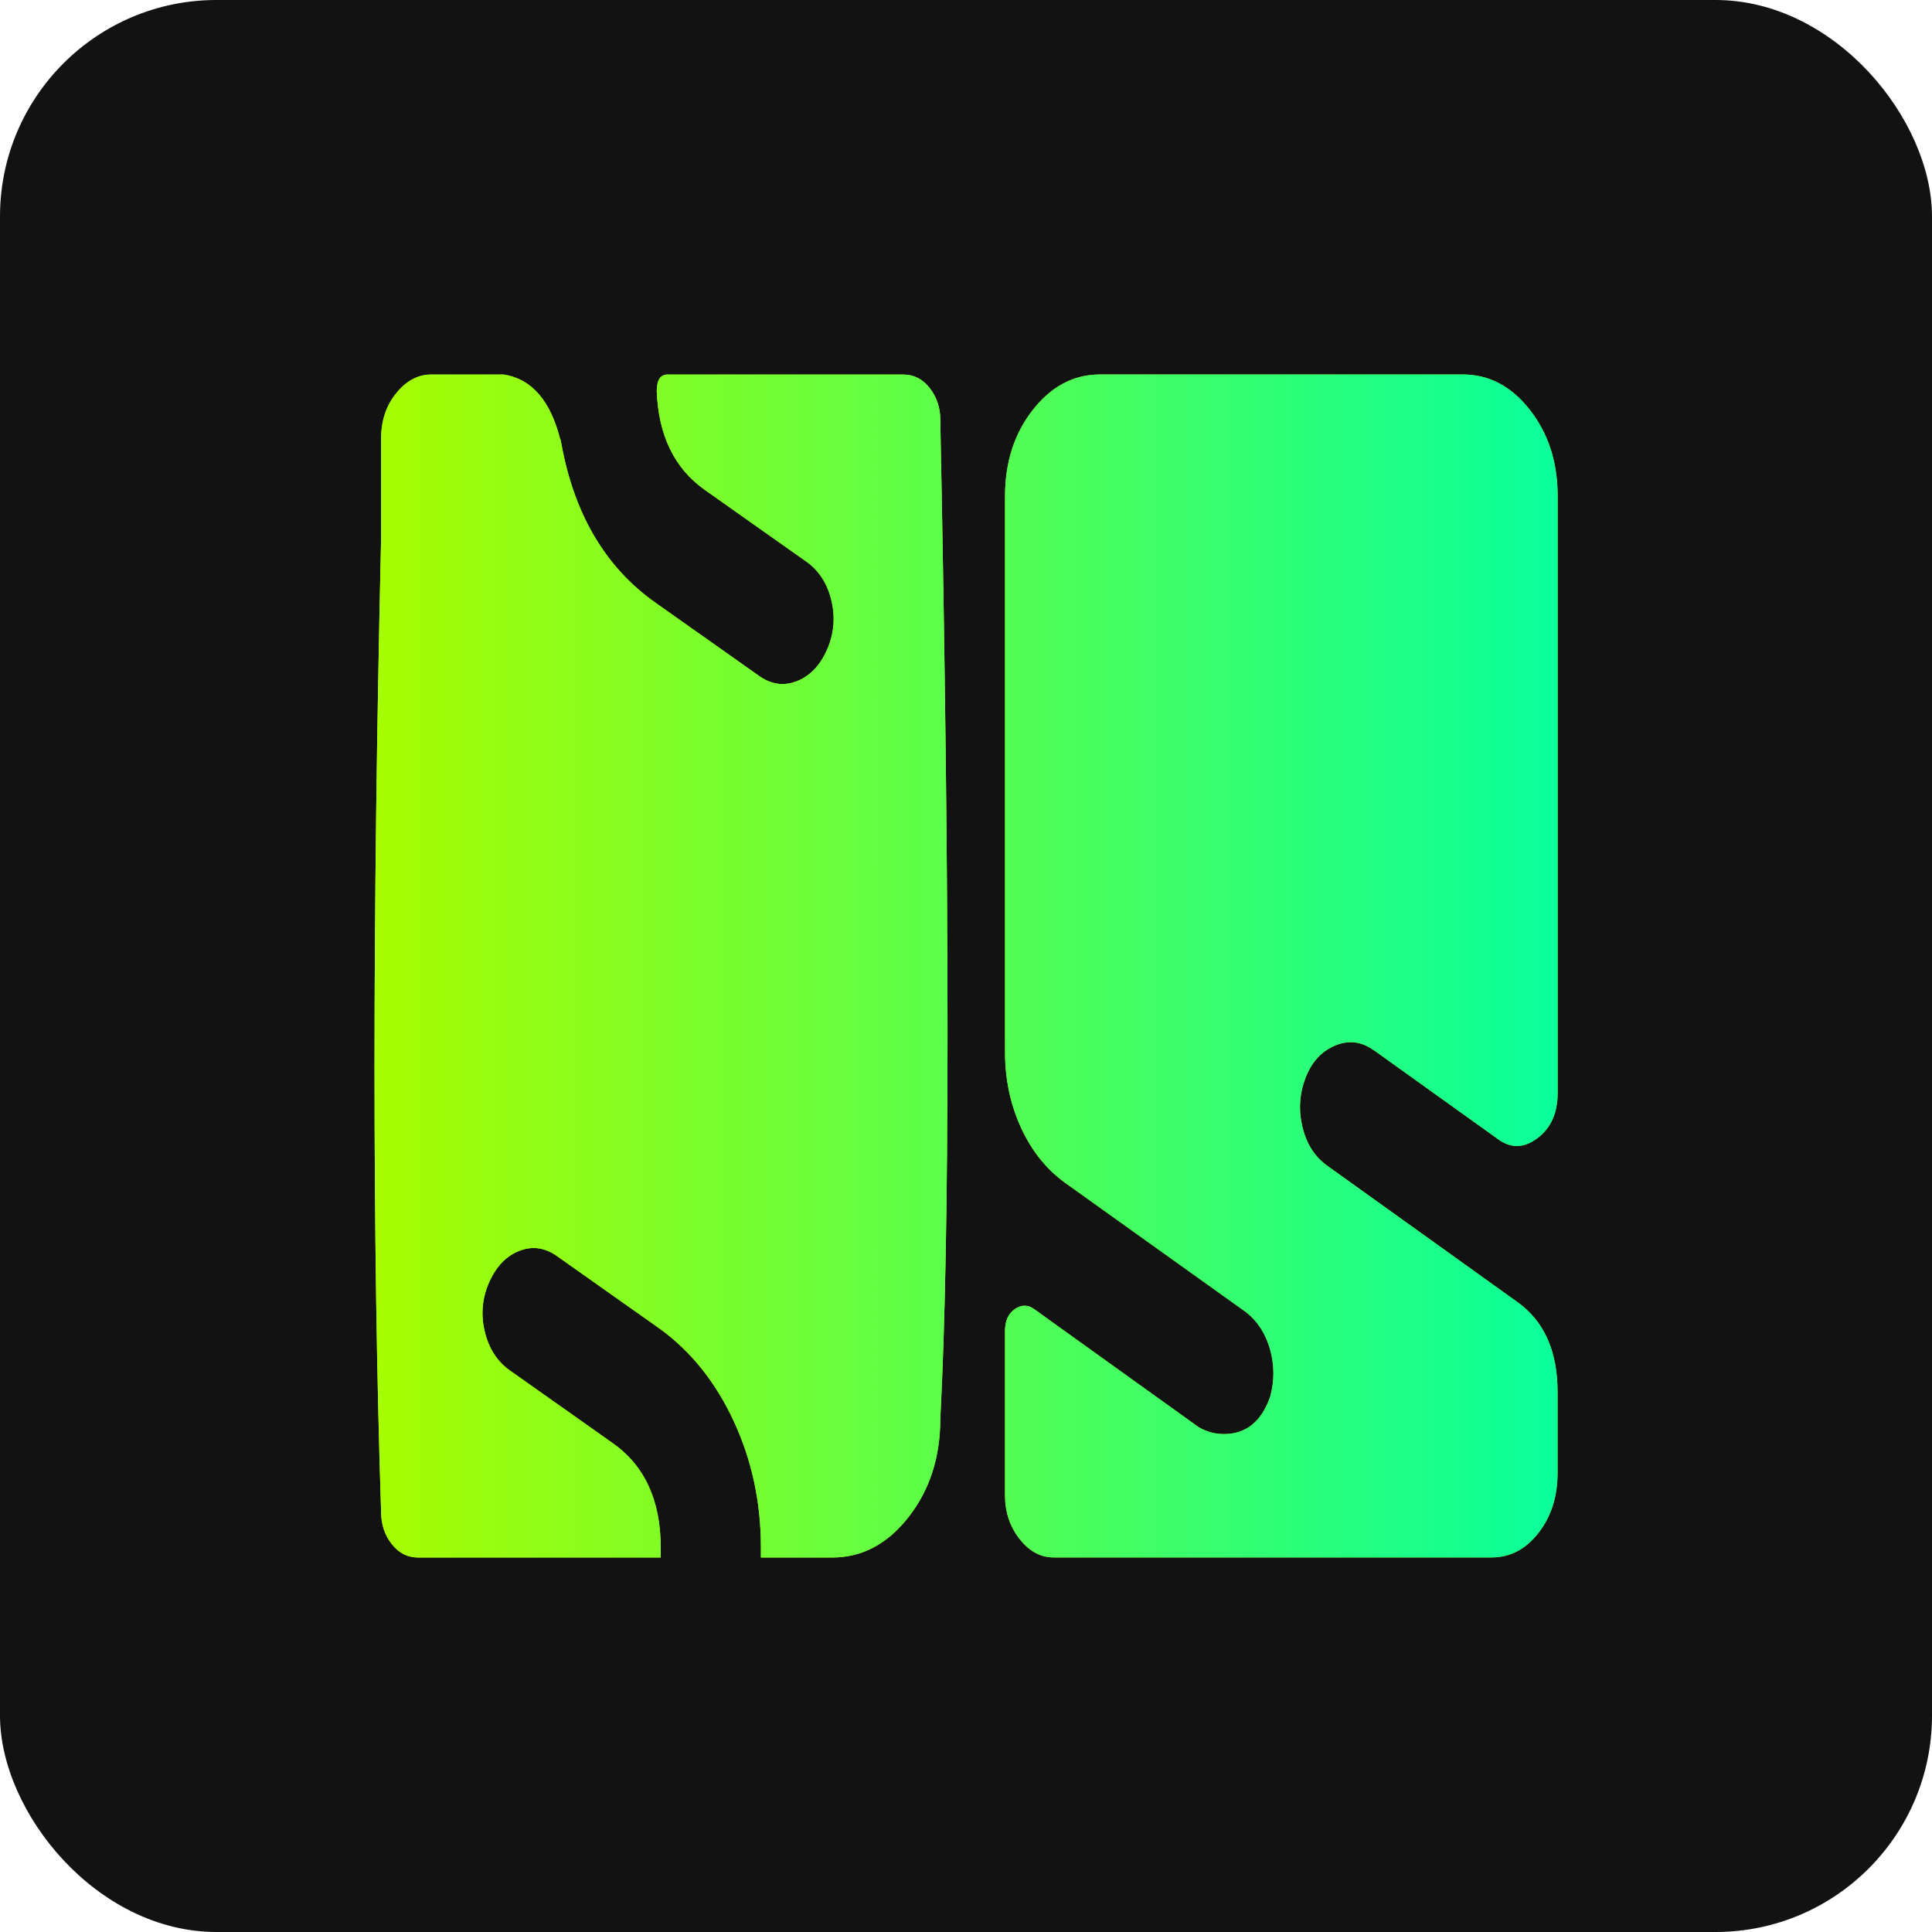
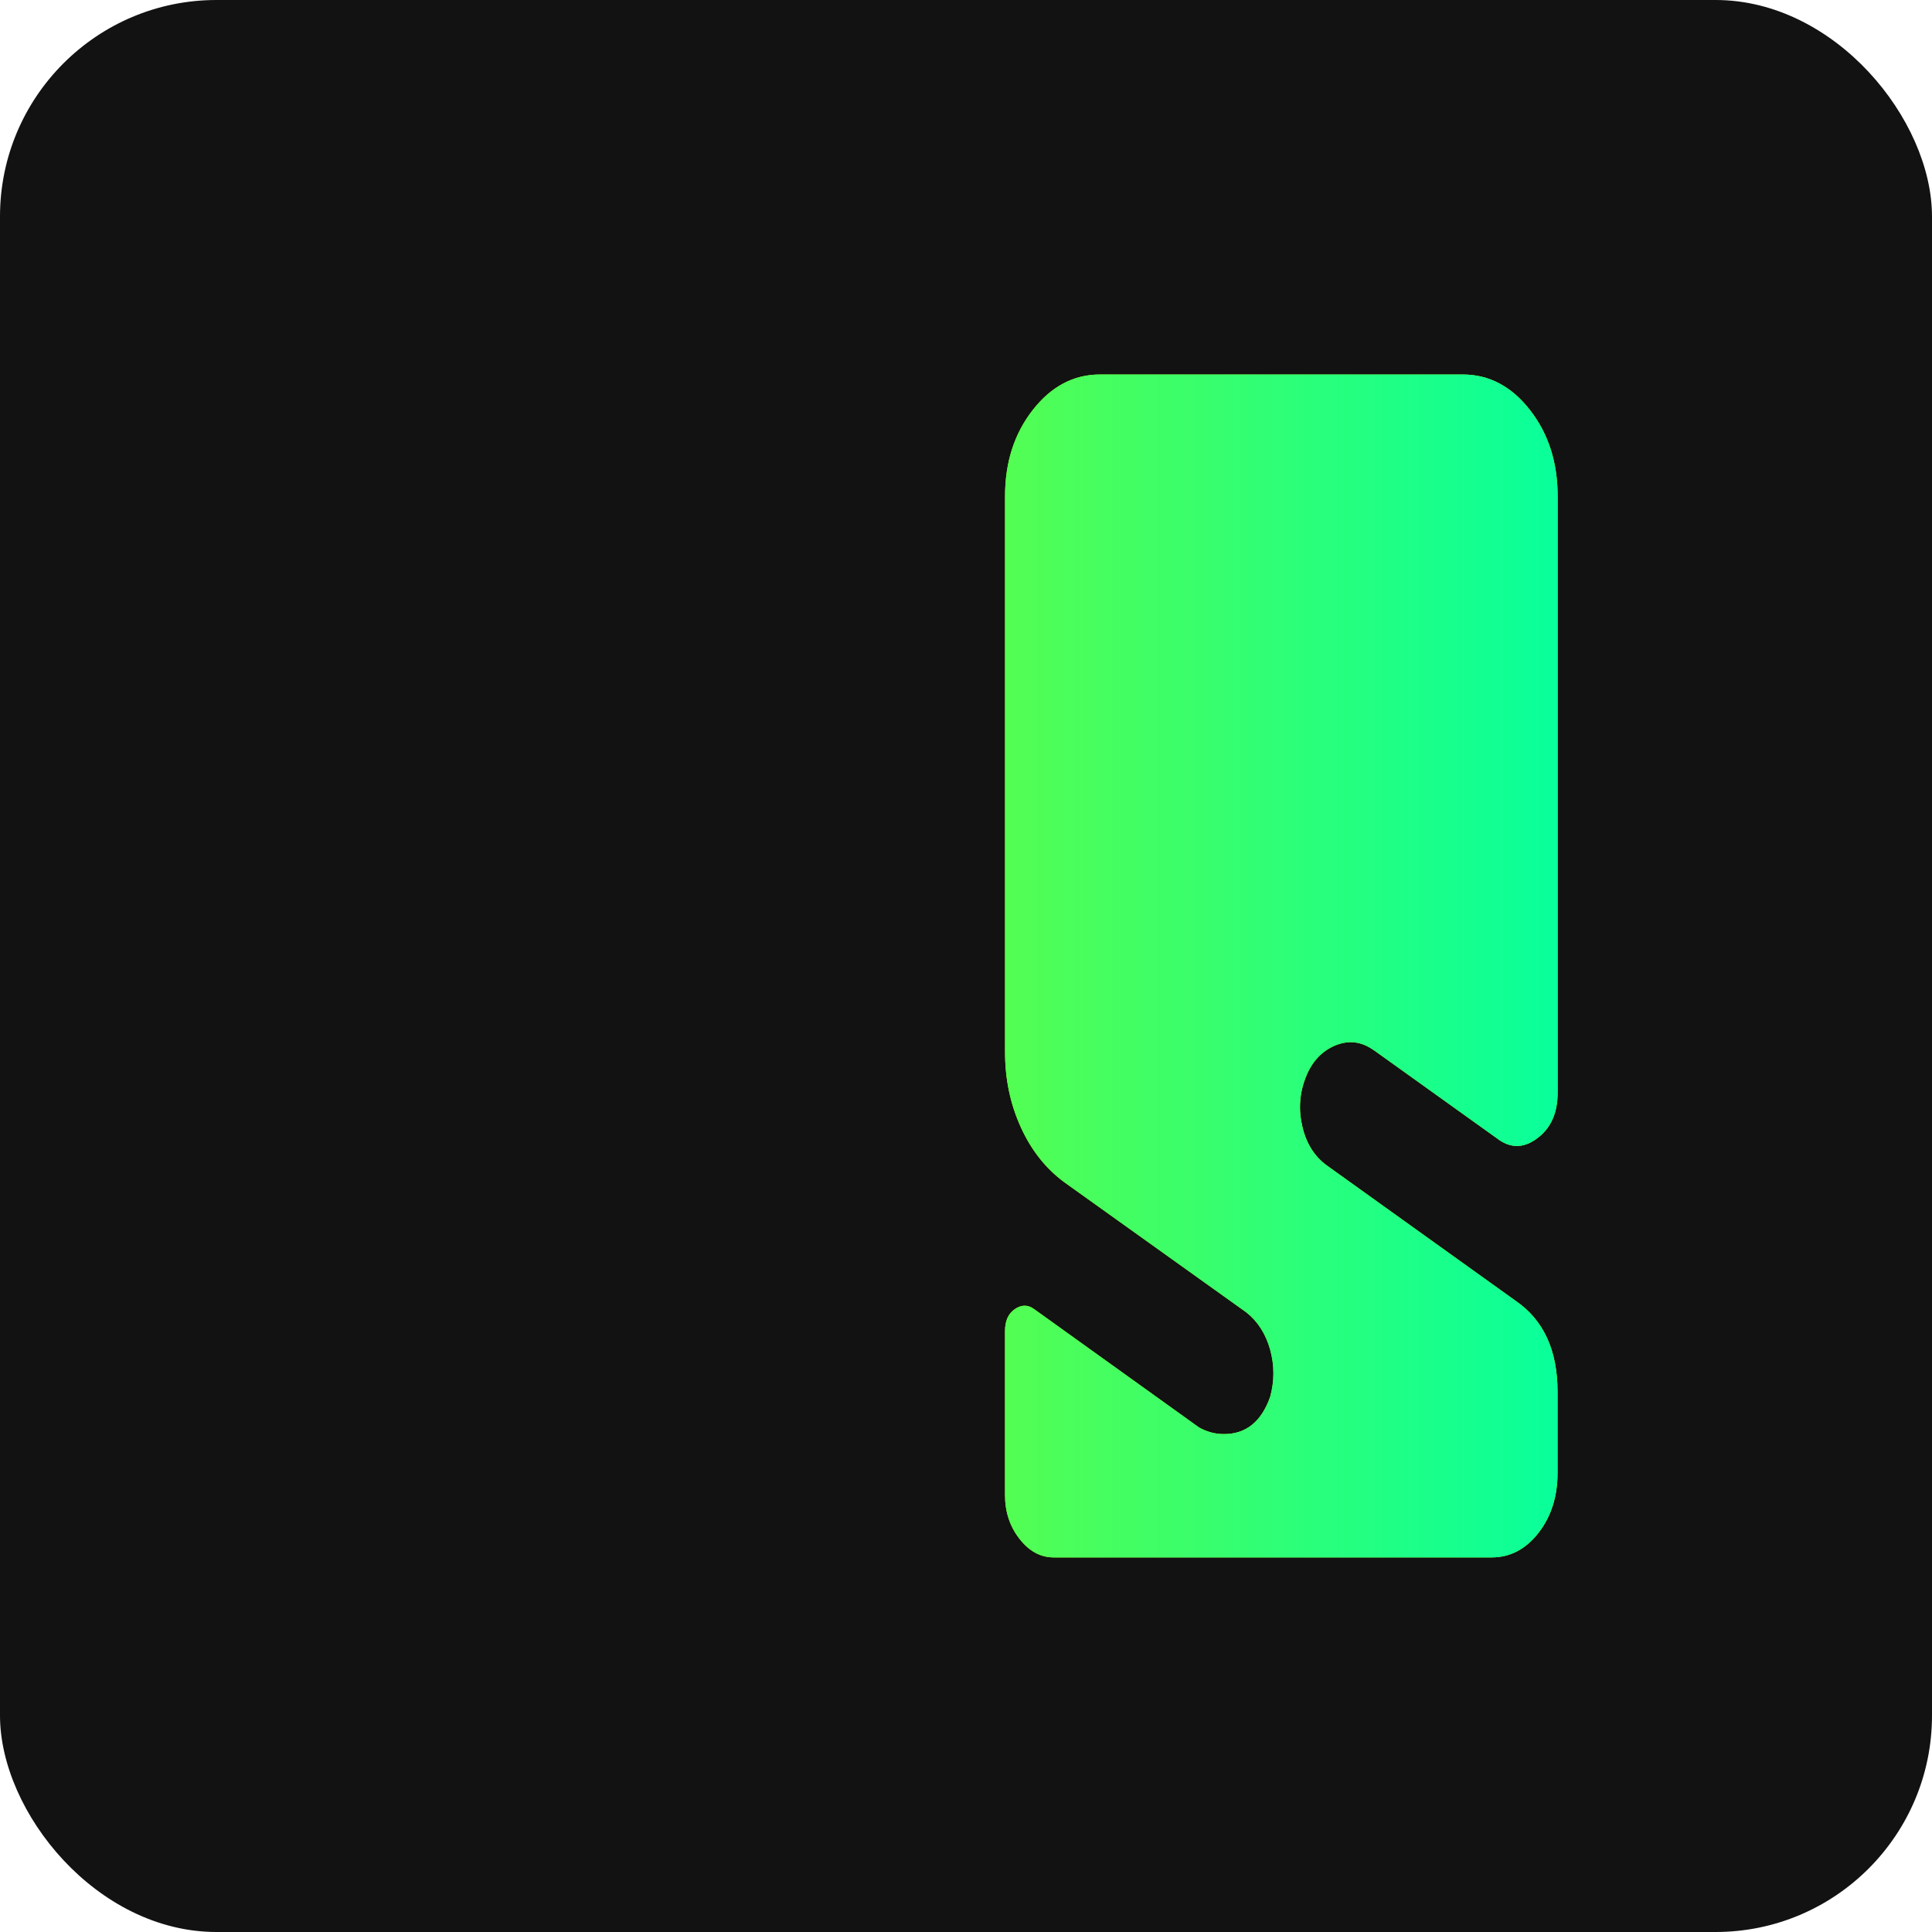
<svg xmlns="http://www.w3.org/2000/svg" id="Layer_2" data-name="Layer 2" viewBox="0 0 446.26 446.26">
  <defs>
    <style>
      .cls-1 {
        fill: url(#linear-gradient);
      }

      .cls-2 {
        fill: #121212;
      }

      .cls-3 {
        fill: #a7fd00;
      }
    </style>
    <linearGradient id="linear-gradient" x1="86.5" y1="223.13" x2="359.75" y2="223.13" gradientUnits="userSpaceOnUse">
      <stop offset="0" stop-color="#a7fd00" />
      <stop offset="1" stop-color="#09ff9b" />
    </linearGradient>
  </defs>
  <g id="Layer_1-2" data-name="Layer 1">
    <rect class="cls-2" width="446.26" height="446.26" rx="50" ry="50" />
    <g>
      <g>
-         <path class="cls-3" d="M217.19,97.04c2.23,111.64,2.23,188.55,0,230.71,0,8.84-2.44,16.39-7.31,22.64-4.87,6.24-10.76,9.37-17.67,9.37h-16.45v-2.34c0-10.41-2.08-20.1-6.24-29.09-4.16-8.98-9.8-16.06-16.91-21.27l-23.76-16.79c-2.85-2.08-5.79-2.54-8.83-1.37-3.05,1.17-5.38,3.58-7.01,7.23-1.63,3.65-1.98,7.41-1.07,11.32.92,3.9,2.79,6.89,5.64,8.97l23.76,16.79c7.51,5.21,11.27,13.28,11.27,24.21v2.34h-56.05c-2.44,0-4.47-1.04-6.09-3.13-1.63-2.07-2.44-4.55-2.44-7.41-2.03-61.93-2.03-136.89,0-224.85v-23.04c0-4.16,1.17-7.66,3.51-10.53,2.33-2.86,5.03-4.29,8.07-4.29h16.75c6.5,1.04,10.86,6.11,13.1,15.22v-.39c2.84,16.93,10.15,29.54,21.93,37.87l23.76,16.79c2.84,2.08,5.79,2.54,8.84,1.37,3.04-1.17,5.38-3.58,7.01-7.23,1.62-3.63,1.98-7.41,1.07-11.32-.91-3.9-2.79-6.89-5.64-8.97l-23.76-16.79c-6.91-4.94-10.56-12.49-10.97-22.64,0-2.59.81-3.9,2.44-3.9h54.53c2.43,0,4.46,1.04,6.09,3.13s2.44,4.55,2.44,7.41Z" />
        <path class="cls-3" d="M317.41,242.65c-2.85-2.08-5.84-2.47-8.98-1.17-3.15,1.31-5.43,3.77-6.85,7.42-1.42,3.65-1.68,7.41-.76,11.31.91,3.91,2.79,6.9,5.64,8.98l43.56,31.23c6.5,4.42,9.75,11.45,9.75,21.07v18.74c0,5.46-1.48,10.09-4.42,13.86-2.95,3.77-6.55,5.65-10.81,5.65h-101.13c-3.05,0-5.69-1.42-7.92-4.29-2.24-2.86-3.35-6.24-3.35-10.15v-37.85c0-2.35.76-4.04,2.29-5.08,1.52-1.03,2.99-1.03,4.42,0l38.08,27.33c1.83,1.04,3.75,1.55,5.79,1.55,5.08,0,8.63-2.86,10.66-8.58,1.01-3.65,1.01-7.29,0-10.94-1.02-3.63-2.85-6.49-5.48-8.58l-42.04-30.06c-4.26-3.13-7.62-7.34-10.05-12.68-2.44-5.34-3.66-11.13-3.66-17.37V114.61c0-7.81,2.13-14.45,6.4-19.91,4.27-5.46,9.45-8.2,15.54-8.2h83.77c6.09,0,11.27,2.73,15.53,8.2,4.27,5.46,6.4,12.1,6.4,19.91v137.8c0,4.69-1.58,8.2-4.73,10.53-3.15,2.35-6.24,2.35-9.29,0l-28.33-20.29Z" />
      </g>
      <g>
-         <path class="cls-1" d="M217.19,97.04c2.23,111.64,2.23,188.55,0,230.71,0,8.84-2.44,16.39-7.31,22.64-4.87,6.24-10.76,9.37-17.67,9.37h-16.45v-2.34c0-10.41-2.08-20.1-6.24-29.09-4.16-8.98-9.8-16.06-16.91-21.27l-23.76-16.79c-2.85-2.08-5.79-2.54-8.83-1.37-3.05,1.17-5.38,3.58-7.01,7.23-1.63,3.65-1.98,7.41-1.07,11.32.92,3.9,2.79,6.89,5.64,8.97l23.76,16.79c7.51,5.21,11.27,13.28,11.27,24.21v2.34h-56.05c-2.44,0-4.47-1.04-6.09-3.13-1.63-2.07-2.44-4.55-2.44-7.41-2.03-61.93-2.03-136.89,0-224.85v-23.04c0-4.16,1.17-7.66,3.51-10.53,2.33-2.86,5.03-4.29,8.07-4.29h16.75c6.5,1.04,10.86,6.11,13.1,15.22v-.39c2.84,16.93,10.15,29.54,21.93,37.87l23.76,16.79c2.84,2.08,5.79,2.54,8.84,1.37,3.04-1.17,5.38-3.58,7.01-7.23,1.62-3.63,1.98-7.41,1.07-11.32-.91-3.9-2.79-6.89-5.64-8.97l-23.76-16.79c-6.91-4.94-10.56-12.49-10.97-22.64,0-2.59.81-3.9,2.44-3.9h54.53c2.43,0,4.46,1.04,6.09,3.13s2.44,4.55,2.44,7.41Z" />
        <path class="cls-1" d="M317.41,242.65c-2.85-2.08-5.84-2.47-8.98-1.17-3.15,1.31-5.43,3.77-6.85,7.42-1.42,3.65-1.68,7.41-.76,11.31.91,3.91,2.79,6.9,5.64,8.98l43.56,31.23c6.5,4.42,9.75,11.45,9.75,21.07v18.74c0,5.46-1.48,10.09-4.42,13.86-2.95,3.77-6.55,5.65-10.81,5.65h-101.13c-3.05,0-5.69-1.42-7.92-4.29-2.24-2.86-3.35-6.24-3.35-10.15v-37.85c0-2.35.76-4.04,2.29-5.08,1.52-1.03,2.99-1.03,4.42,0l38.08,27.33c1.83,1.04,3.75,1.55,5.79,1.55,5.08,0,8.63-2.86,10.66-8.58,1.01-3.65,1.01-7.29,0-10.94-1.02-3.63-2.85-6.49-5.48-8.58l-42.04-30.06c-4.26-3.13-7.62-7.34-10.05-12.68-2.44-5.34-3.66-11.13-3.66-17.37V114.61c0-7.81,2.13-14.45,6.4-19.91,4.27-5.46,9.45-8.2,15.54-8.2h83.77c6.09,0,11.27,2.73,15.53,8.2,4.27,5.46,6.4,12.1,6.4,19.91v137.8c0,4.69-1.58,8.2-4.73,10.53-3.15,2.35-6.24,2.35-9.29,0l-28.33-20.29Z" />
      </g>
    </g>
  </g>
</svg>